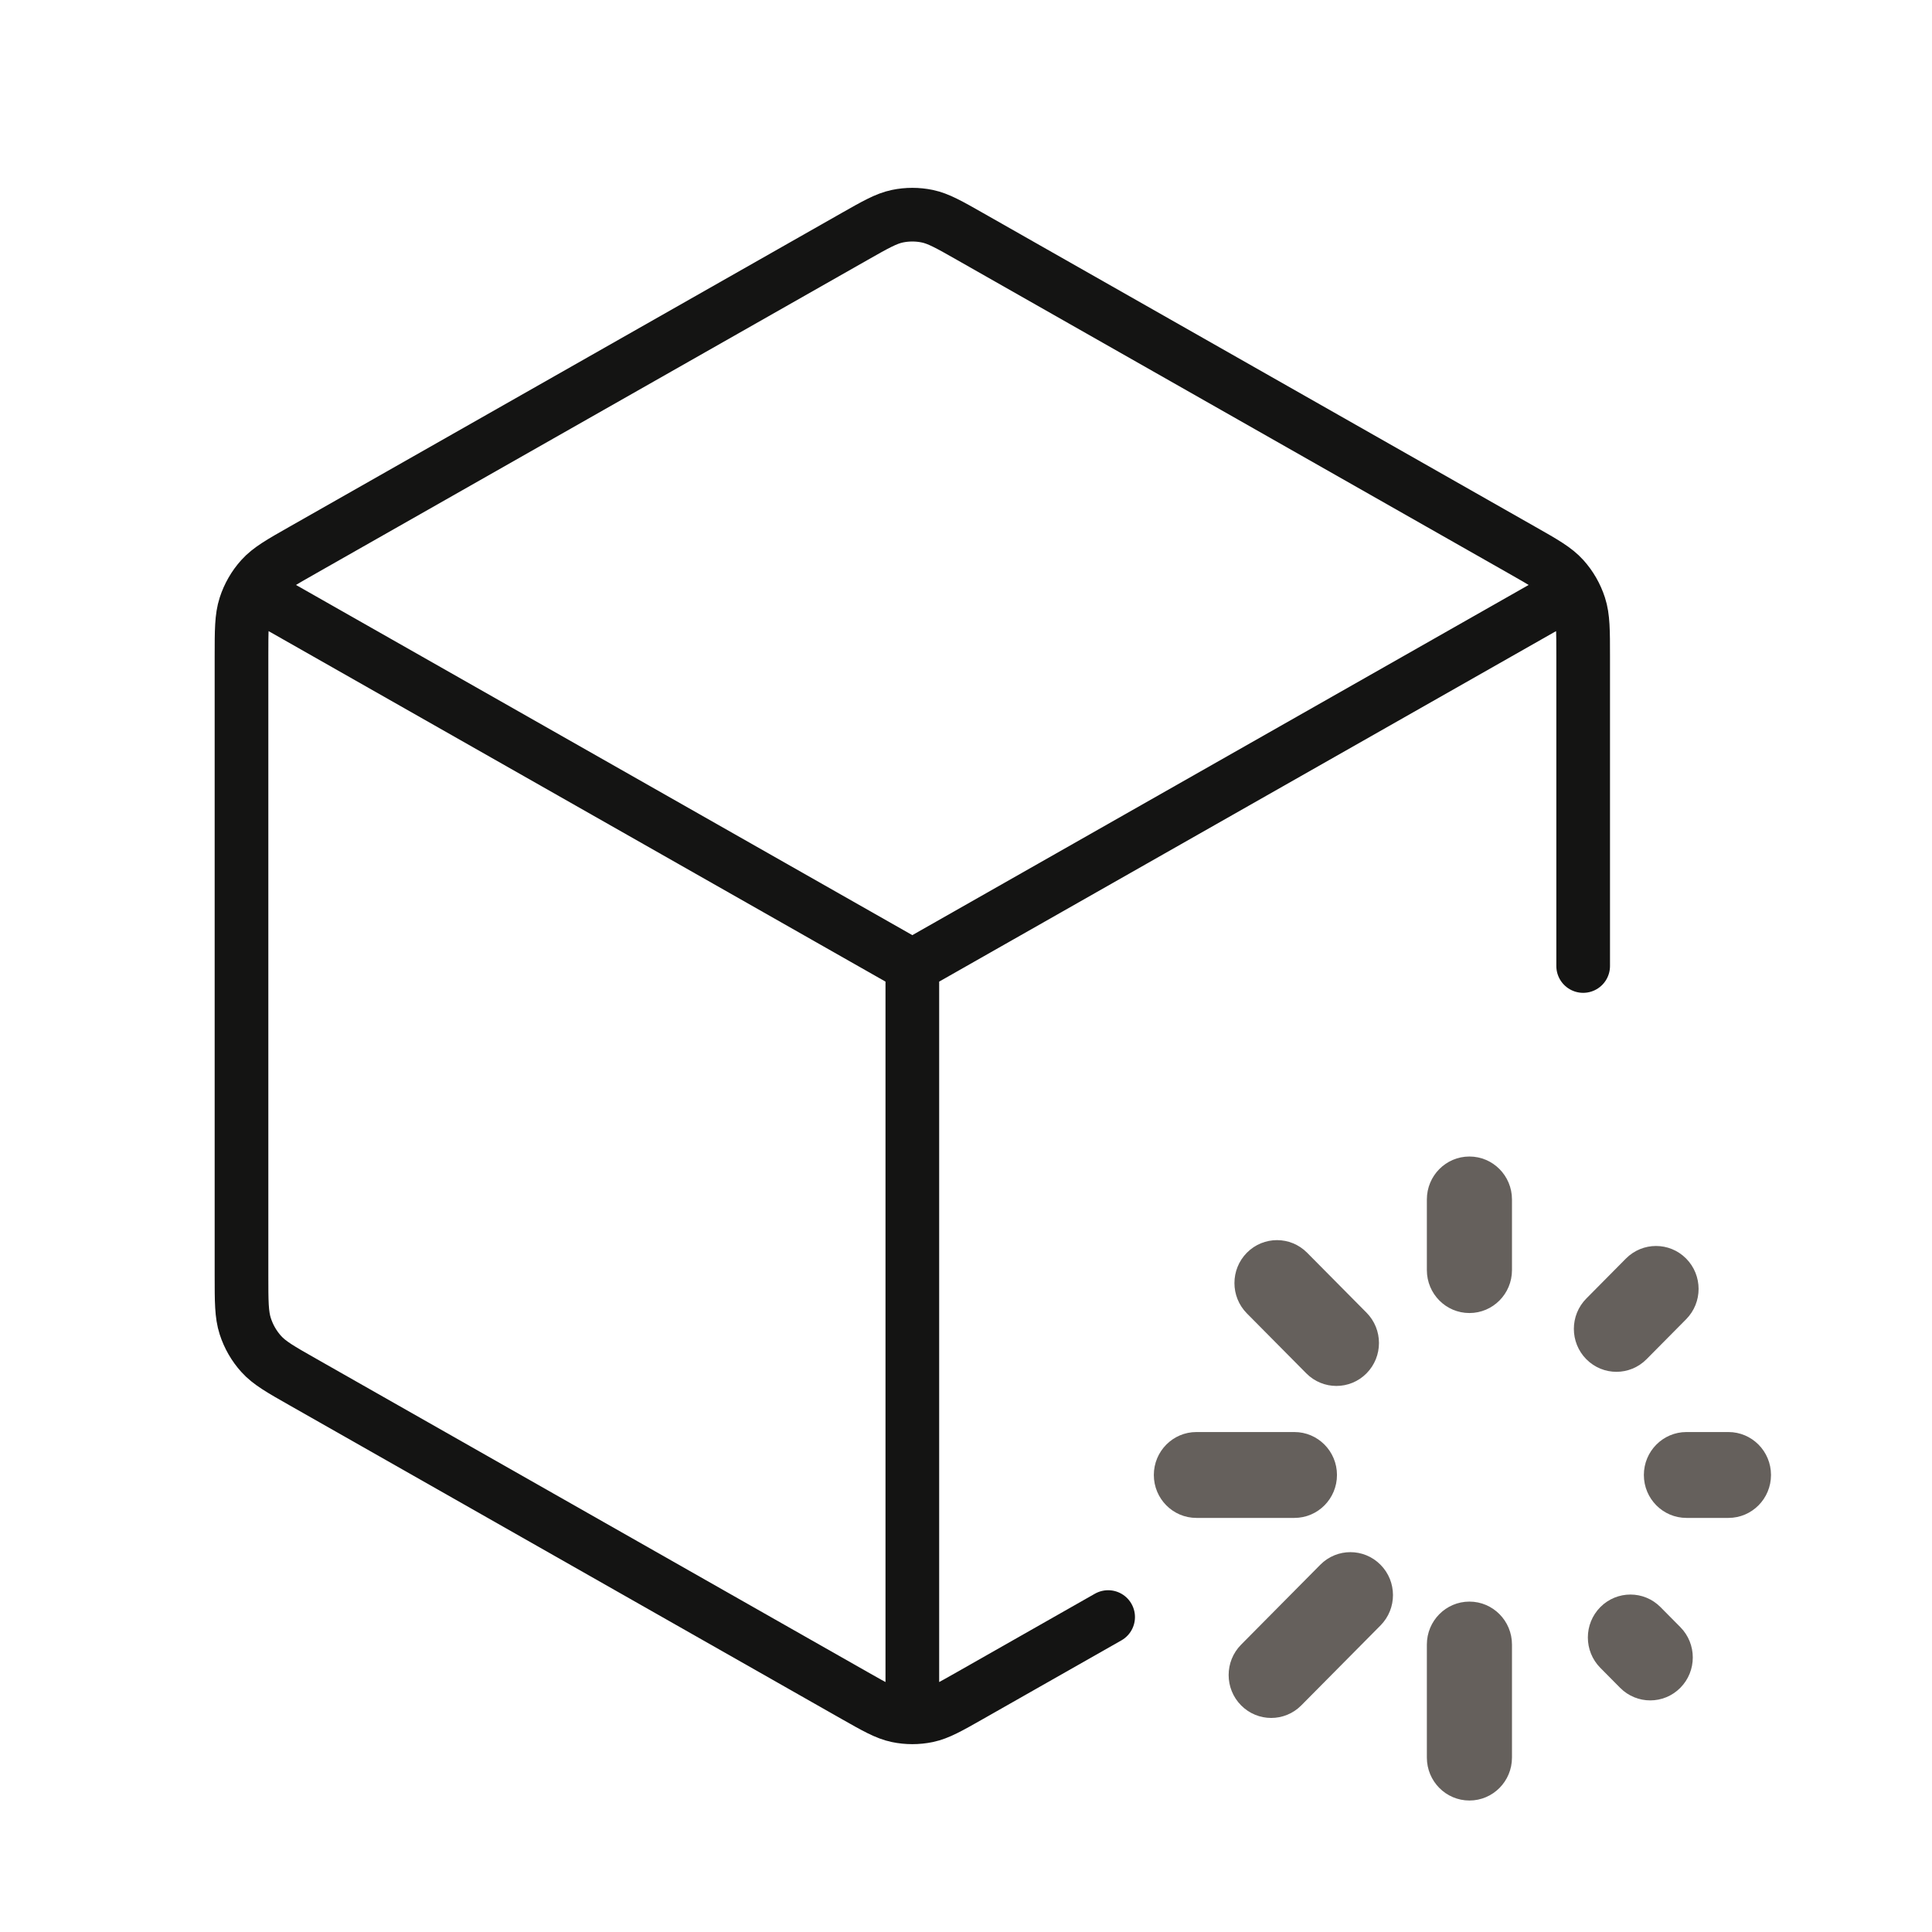
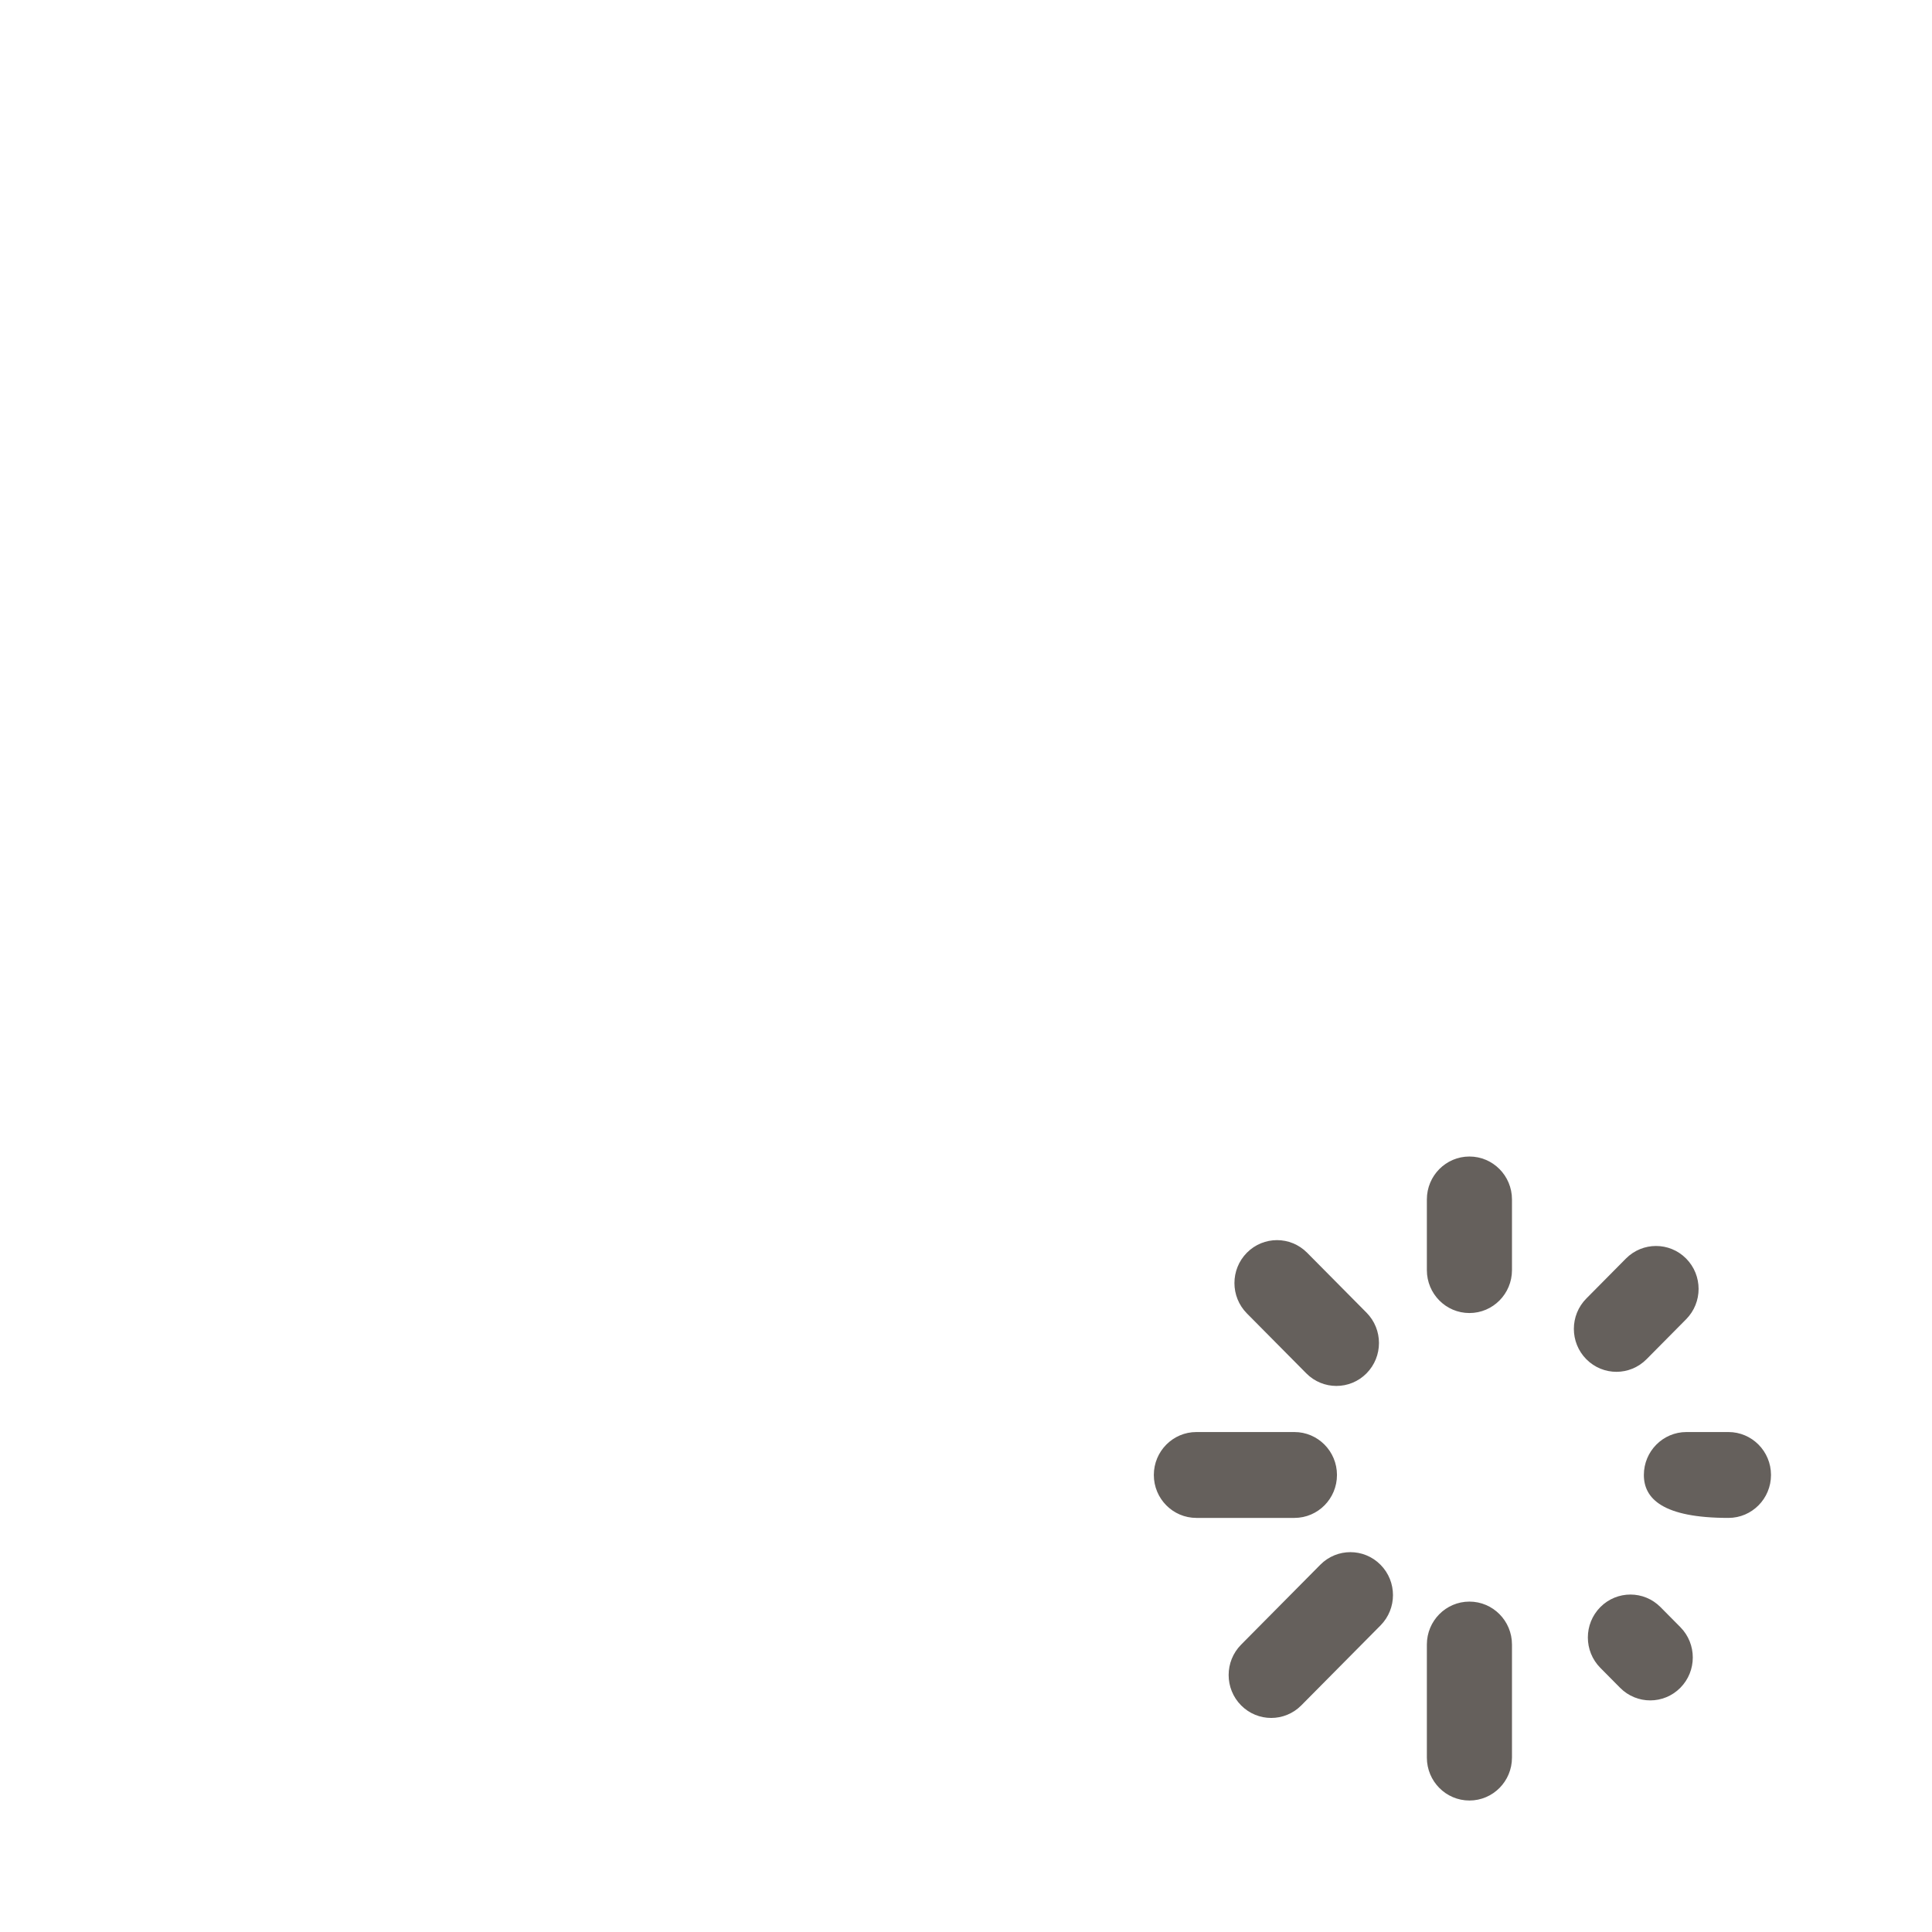
<svg xmlns="http://www.w3.org/2000/svg" width="72" height="72" viewBox="0 0 72 72" fill="none">
-   <path d="M57.611 22.585L34 36M34 36L10.389 22.585M34 36L34 62.989M59 36V24.47C59 23.497 59 23.01 58.86 22.576C58.736 22.192 58.533 21.839 58.265 21.542C57.962 21.206 57.546 20.969 56.714 20.497L36.158 8.817C35.371 8.37 34.977 8.146 34.56 8.058C34.19 7.981 33.81 7.981 33.44 8.058C33.023 8.146 32.629 8.37 31.842 8.817L11.286 20.497C10.454 20.969 10.038 21.206 9.735 21.542C9.467 21.839 9.264 22.192 9.14 22.576C9 23.01 9 23.497 9 24.47V47.53C9 48.503 9 48.99 9.14 49.424C9.264 49.808 9.467 50.161 9.735 50.458C10.038 50.794 10.454 51.031 11.286 51.503L31.842 63.183C32.629 63.63 33.023 63.854 33.44 63.942C33.81 64.019 34.19 64.019 34.56 63.942C34.977 63.854 35.371 63.63 36.158 63.183L41.297 60.263" stroke="#141413" stroke-width="2" stroke-linecap="round" stroke-linejoin="round" />
  <g filter="url(#filter0_iiiiii_19097_4340)">
-     <path fill-rule="evenodd" clip-rule="evenodd" d="M54.761 40C55.637 40 56.347 40.716 56.347 41.6V44.233C56.347 45.117 55.637 45.833 54.761 45.833C53.885 45.833 53.175 45.117 53.175 44.233V41.6C53.175 40.716 53.885 40 54.761 40ZM46.469 43.584C47.089 42.96 48.093 42.96 48.712 43.585L50.926 45.819C51.545 46.444 51.545 47.457 50.925 48.082C50.306 48.706 49.301 48.706 48.682 48.081L46.468 45.847C45.849 45.222 45.849 44.209 46.469 43.584ZM62.837 43.802C63.456 44.427 63.457 45.44 62.837 46.065L61.361 47.555C60.742 48.18 59.738 48.18 59.118 47.555C58.499 46.931 58.498 45.917 59.118 45.292L60.593 43.803C61.213 43.178 62.217 43.178 62.837 43.802ZM43 51.868C43 50.985 43.71 50.268 44.586 50.268H48.239C49.115 50.268 49.825 50.985 49.825 51.868C49.825 52.752 49.115 53.468 48.239 53.468H44.586C43.71 53.468 43 52.752 43 51.868ZM61.262 51.868C61.262 50.985 61.972 50.268 62.849 50.268H64.414C65.29 50.268 66 50.985 66 51.868C66 52.752 65.29 53.468 64.414 53.468H62.849C61.972 53.468 61.262 52.752 61.262 51.868ZM51.447 55.213C52.067 55.837 52.067 56.85 51.448 57.475L48.496 60.454C47.877 61.079 46.872 61.079 46.253 60.455C45.633 59.83 45.633 58.817 46.252 58.192L49.204 55.213C49.823 54.588 50.828 54.588 51.447 55.213ZM59.64 56.792C60.26 56.168 61.264 56.168 61.883 56.793L62.621 57.538C63.24 58.163 63.24 59.176 62.621 59.8C62.001 60.425 60.997 60.425 60.377 59.8L59.639 59.055C59.02 58.43 59.02 57.417 59.64 56.792ZM54.761 56.587C55.637 56.587 56.347 57.304 56.347 58.187V62.4C56.347 63.284 55.637 64 54.761 64C53.885 64 53.175 63.284 53.175 62.4V58.187C53.175 57.304 53.885 56.587 54.761 56.587Z" fill="#65605C" />
+     <path fill-rule="evenodd" clip-rule="evenodd" d="M54.761 40C55.637 40 56.347 40.716 56.347 41.6V44.233C56.347 45.117 55.637 45.833 54.761 45.833C53.885 45.833 53.175 45.117 53.175 44.233V41.6C53.175 40.716 53.885 40 54.761 40ZM46.469 43.584C47.089 42.96 48.093 42.96 48.712 43.585L50.926 45.819C51.545 46.444 51.545 47.457 50.925 48.082C50.306 48.706 49.301 48.706 48.682 48.081L46.468 45.847C45.849 45.222 45.849 44.209 46.469 43.584ZM62.837 43.802C63.456 44.427 63.457 45.44 62.837 46.065L61.361 47.555C60.742 48.18 59.738 48.18 59.118 47.555C58.499 46.931 58.498 45.917 59.118 45.292L60.593 43.803C61.213 43.178 62.217 43.178 62.837 43.802ZM43 51.868C43 50.985 43.71 50.268 44.586 50.268H48.239C49.115 50.268 49.825 50.985 49.825 51.868C49.825 52.752 49.115 53.468 48.239 53.468H44.586C43.71 53.468 43 52.752 43 51.868ZM61.262 51.868C61.262 50.985 61.972 50.268 62.849 50.268H64.414C65.29 50.268 66 50.985 66 51.868C66 52.752 65.29 53.468 64.414 53.468C61.972 53.468 61.262 52.752 61.262 51.868ZM51.447 55.213C52.067 55.837 52.067 56.85 51.448 57.475L48.496 60.454C47.877 61.079 46.872 61.079 46.253 60.455C45.633 59.83 45.633 58.817 46.252 58.192L49.204 55.213C49.823 54.588 50.828 54.588 51.447 55.213ZM59.64 56.792C60.26 56.168 61.264 56.168 61.883 56.793L62.621 57.538C63.24 58.163 63.24 59.176 62.621 59.8C62.001 60.425 60.997 60.425 60.377 59.8L59.639 59.055C59.02 58.43 59.02 57.417 59.64 56.792ZM54.761 56.587C55.637 56.587 56.347 57.304 56.347 58.187V62.4C56.347 63.284 55.637 64 54.761 64C53.885 64 53.175 63.284 53.175 62.4V58.187C53.175 57.304 53.885 56.587 54.761 56.587Z" fill="#65605C" />
  </g>
  <defs>
    <filter id="filter0_iiiiii_19097_4340" x="42.9" y="39.4" width="23.1" height="25.2" filterUnits="userSpaceOnUse" color-interpolation-filters="sRGB">
      <feFlood flood-opacity="0" result="BackgroundImageFix" />
      <feBlend mode="normal" in="SourceGraphic" in2="BackgroundImageFix" result="shape" />
      <feColorMatrix in="SourceAlpha" type="matrix" values="0 0 0 0 0 0 0 0 0 0 0 0 0 0 0 0 0 0 127 0" result="hardAlpha" />
      <feOffset dy="1.9" />
      <feGaussianBlur stdDeviation="0.3" />
      <feComposite in2="hardAlpha" operator="arithmetic" k2="-1" k3="1" />
      <feColorMatrix type="matrix" values="0 0 0 0 0.855 0 0 0 0 0.843 0 0 0 0 0.835 0 0 0 1 0" />
      <feBlend mode="normal" in2="shape" result="effect1_innerShadow_19097_4340" />
      <feColorMatrix in="SourceAlpha" type="matrix" values="0 0 0 0 0 0 0 0 0 0 0 0 0 0 0 0 0 0 127 0" result="hardAlpha" />
      <feOffset dy="1.5" />
      <feGaussianBlur stdDeviation="0.2" />
      <feComposite in2="hardAlpha" operator="arithmetic" k2="-1" k3="1" />
      <feColorMatrix type="matrix" values="0 0 0 0 0.151 0 0 0 0 0.142 0 0 0 0 0.136 0 0 0 1 0" />
      <feBlend mode="normal" in2="effect1_innerShadow_19097_4340" result="effect2_innerShadow_19097_4340" />
      <feColorMatrix in="SourceAlpha" type="matrix" values="0 0 0 0 0 0 0 0 0 0 0 0 0 0 0 0 0 0 127 0" result="hardAlpha" />
      <feOffset dy="0.8" />
      <feGaussianBlur stdDeviation="0.15" />
      <feComposite in2="hardAlpha" operator="arithmetic" k2="-1" k3="1" />
      <feColorMatrix type="matrix" values="0 0 0 0 0.916 0 0 0 0 0.915 0 0 0 0 0.914 0 0 0 1 0" />
      <feBlend mode="normal" in2="effect2_innerShadow_19097_4340" result="effect3_innerShadow_19097_4340" />
      <feColorMatrix in="SourceAlpha" type="matrix" values="0 0 0 0 0 0 0 0 0 0 0 0 0 0 0 0 0 0 127 0" result="hardAlpha" />
      <feOffset dy="-1" />
      <feGaussianBlur stdDeviation="0.3" />
      <feComposite in2="hardAlpha" operator="arithmetic" k2="-1" k3="1" />
      <feColorMatrix type="matrix" values="0 0 0 0 0.714 0 0 0 0 0.694 0 0 0 0 0.682 0 0 0 1 0" />
      <feBlend mode="normal" in2="effect3_innerShadow_19097_4340" result="effect4_innerShadow_19097_4340" />
      <feColorMatrix in="SourceAlpha" type="matrix" values="0 0 0 0 0 0 0 0 0 0 0 0 0 0 0 0 0 0 127 0" result="hardAlpha" />
      <feOffset dx="-0.1" dy="-0.3" />
      <feGaussianBlur stdDeviation="0.05" />
      <feComposite in2="hardAlpha" operator="arithmetic" k2="-1" k3="1" />
      <feColorMatrix type="matrix" values="0 0 0 0 0 0 0 0 0 0 0 0 0 0 0 0 0 0 0.5 0" />
      <feBlend mode="normal" in2="effect4_innerShadow_19097_4340" result="effect5_innerShadow_19097_4340" />
      <feColorMatrix in="SourceAlpha" type="matrix" values="0 0 0 0 0 0 0 0 0 0 0 0 0 0 0 0 0 0 127 0" result="hardAlpha" />
      <feOffset dx="0.1" dy="0.2" />
      <feComposite in2="hardAlpha" operator="arithmetic" k2="-1" k3="1" />
      <feColorMatrix type="matrix" values="0 0 0 0 0 0 0 0 0 0 0 0 0 0 0 0 0 0 0.25 0" />
      <feBlend mode="normal" in2="effect5_innerShadow_19097_4340" result="effect6_innerShadow_19097_4340" />
    </filter>
  </defs>
</svg>